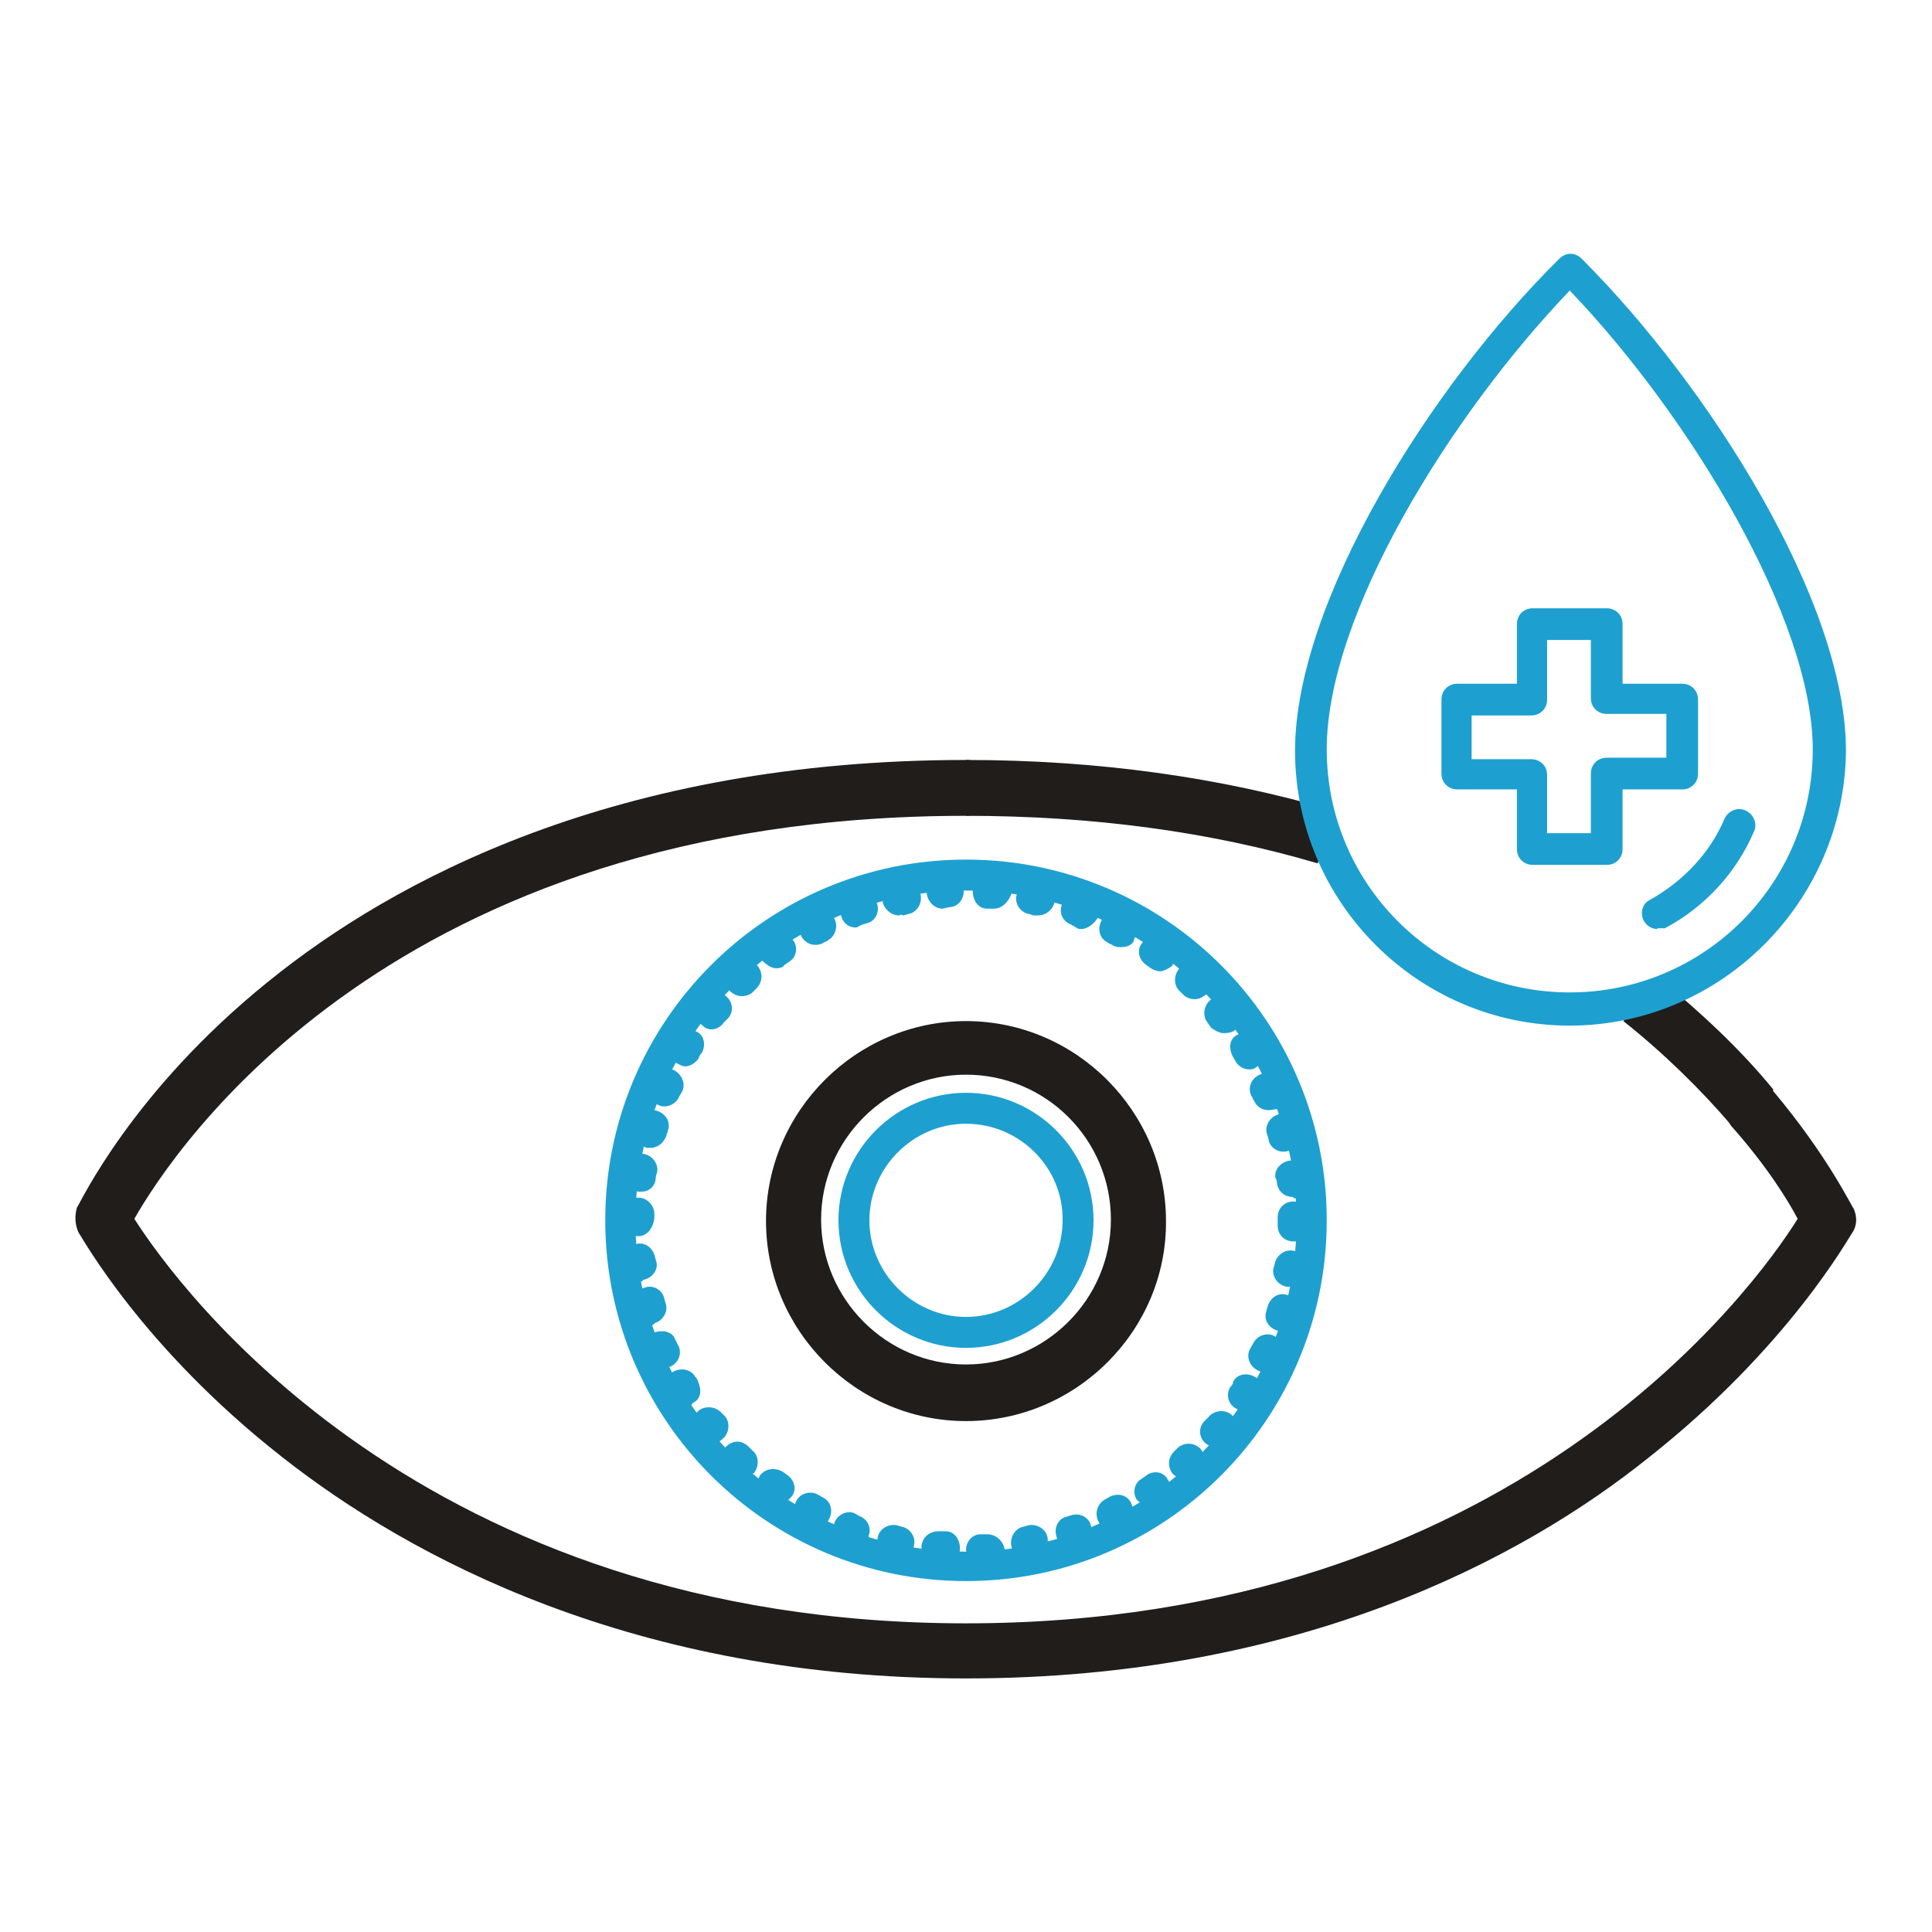
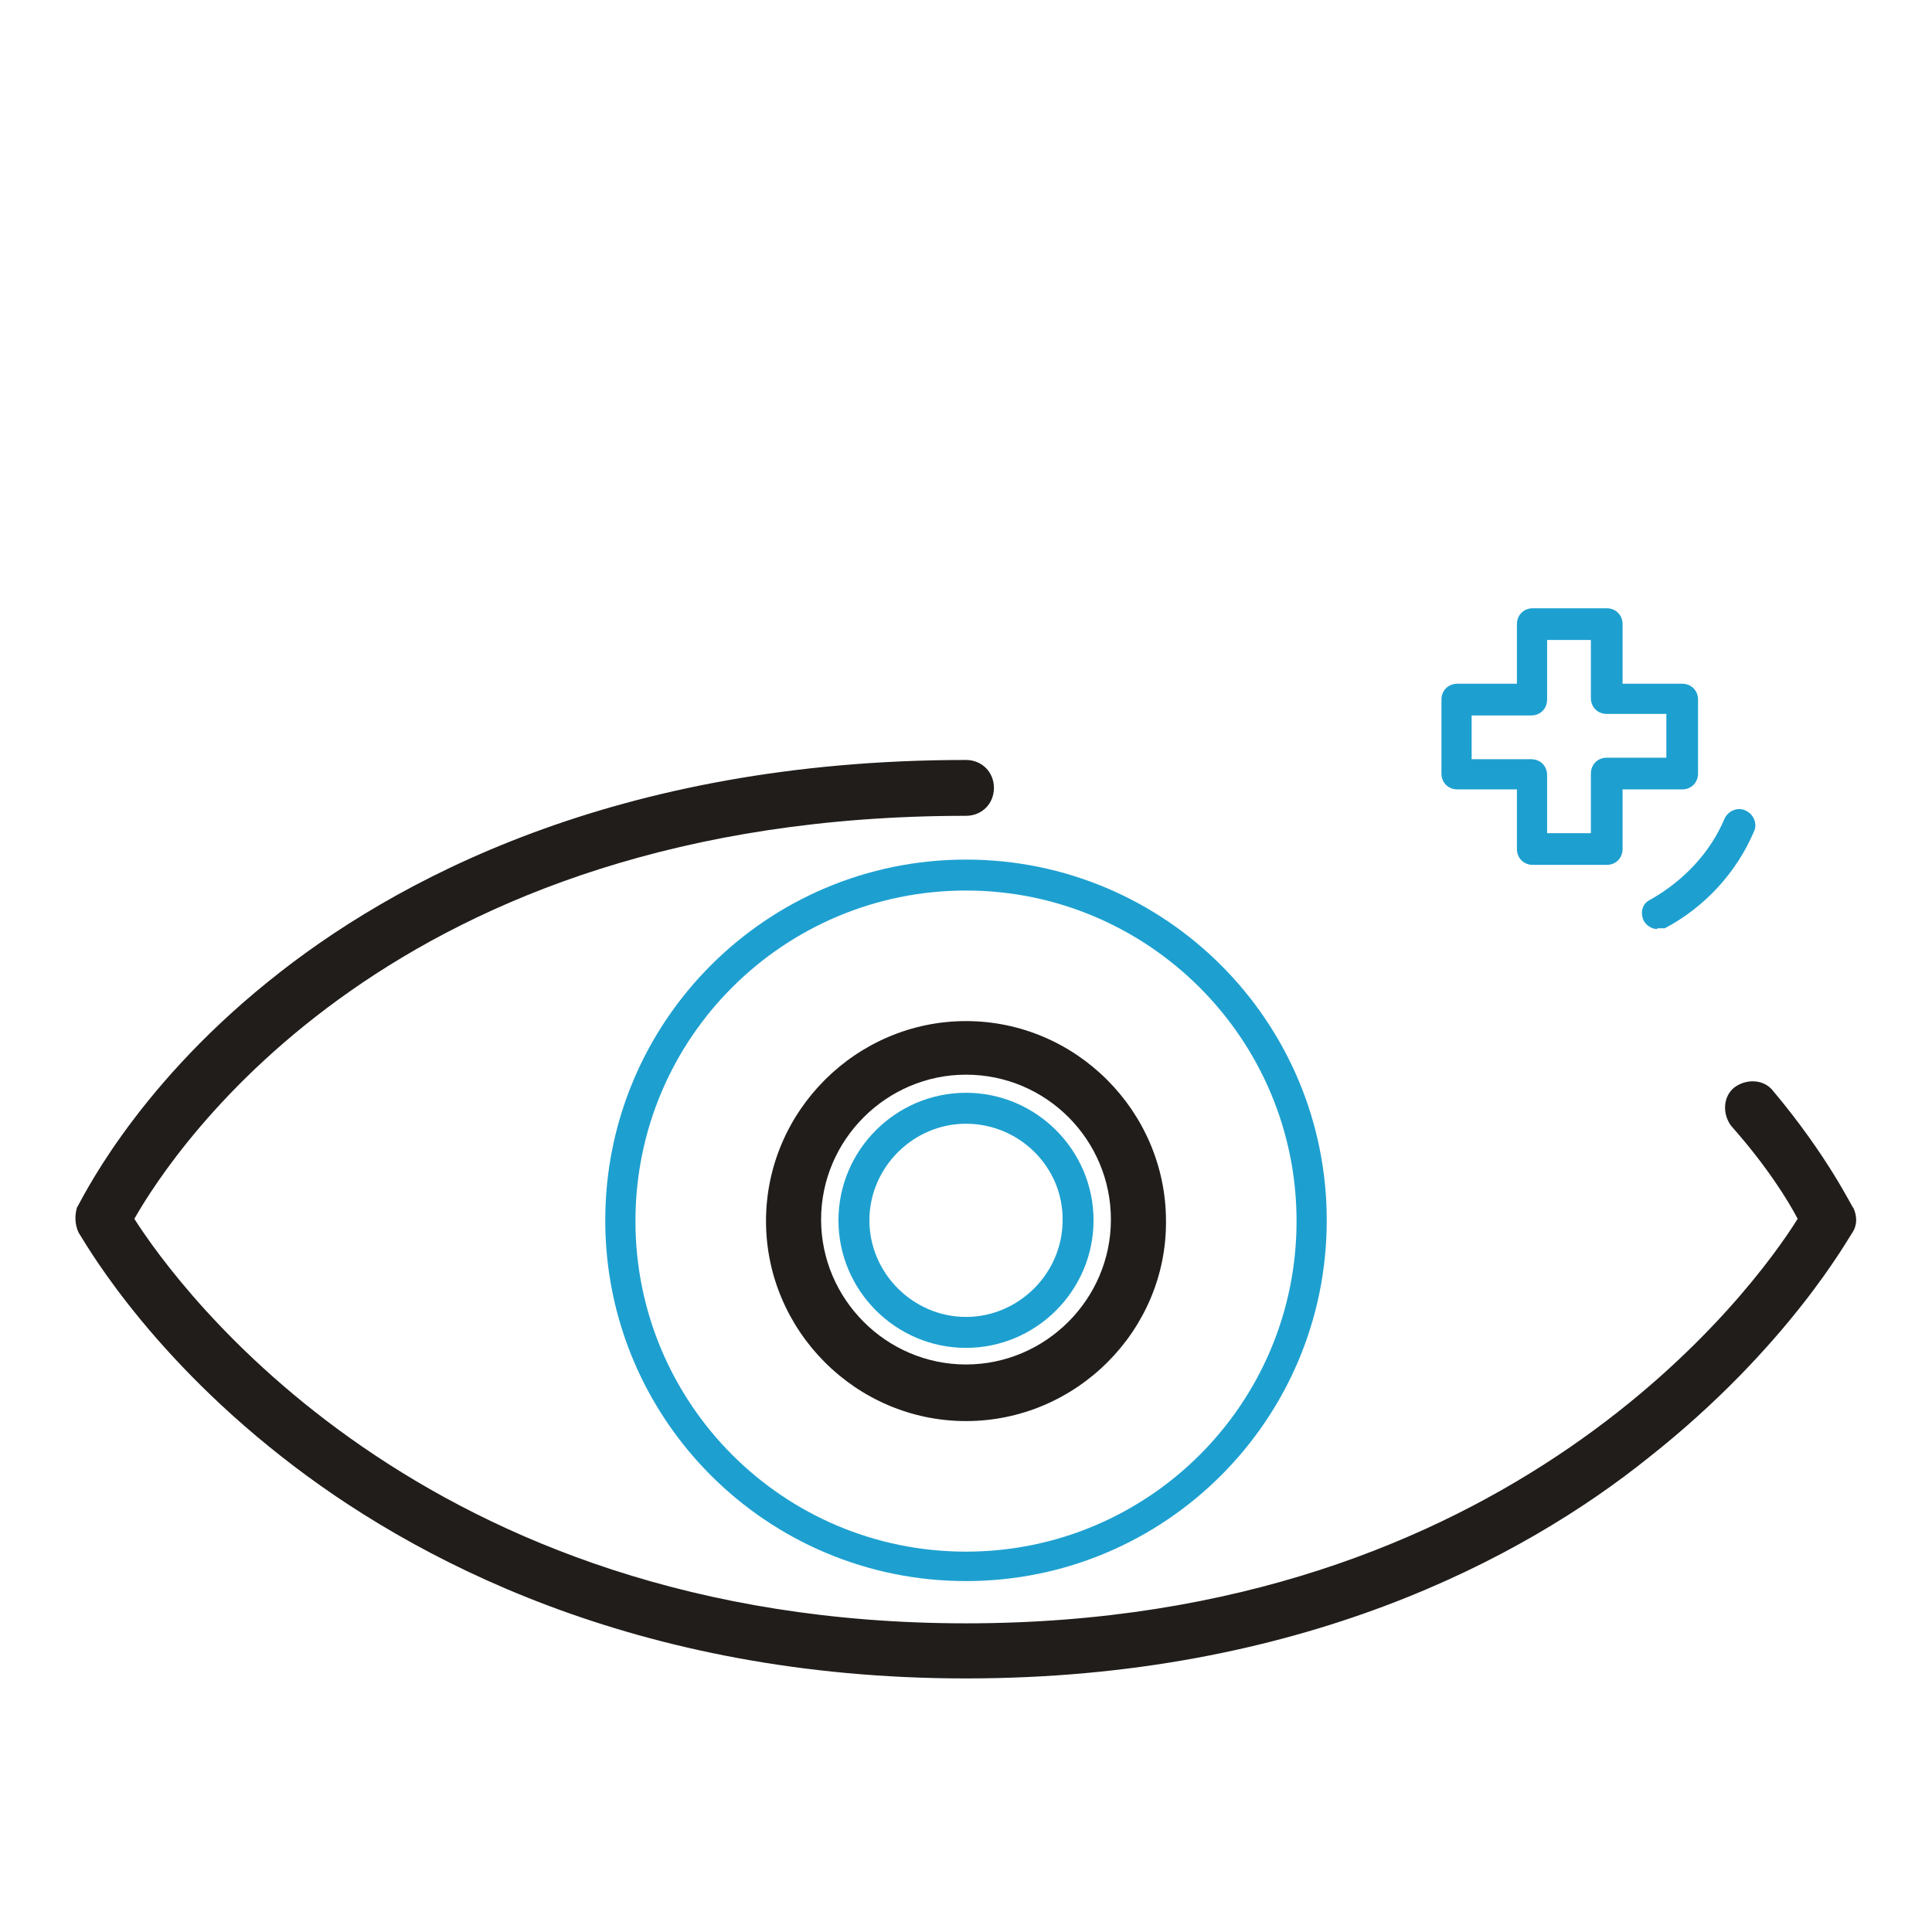
<svg xmlns="http://www.w3.org/2000/svg" version="1.1" x="0px" y="0px" viewBox="0 0 256 256" enable-background="new 0 0 256 256" xml:space="preserve">
  <g>
    <path fill="#201d1b" d="M128,188.3c-14.6,0-26.5-12-26.5-26.5c0-14.6,12-26.5,26.5-26.5c14.6,0,26.5,12,26.5,26.5 C154.6,176.3,142.6,188.3,128,188.3z M128,142.4c-10.5,0-19.2,8.6-19.2,19.2c0,10.5,8.6,19.2,19.2,19.2c10.5,0,19.2-8.6,19.2-19.2 C147.2,151,138.6,142.4,128,142.4z" />
    <path fill="#1da0d0" d="M128,178.6c-9.3,0-16.9-7.6-16.9-16.9c0-9.3,7.6-16.9,16.9-16.9c9.3,0,16.9,7.6,16.9,16.9 C144.9,171,137.3,178.6,128,178.6z M128,148.9c-7,0-12.8,5.8-12.8,12.8c0,7,5.8,12.8,12.8,12.8c7,0,12.8-5.8,12.8-12.8 C140.9,154.7,135.1,148.9,128,148.9z" />
-     <path fill="#201d1b" d="M174.6,114.4c-14.2-4.2-29.9-6.3-46.6-6.3v-7.4c17.4,0,33.8,2.3,48.7,6.7L174.6,114.4z" />
    <path fill="#201d1b" d="M128,222.4c-43.9,0-73.7-16-90.7-29.4c-18.6-14.6-26.5-29.2-26.9-29.7c-0.5-1.1-0.5-2.3-0.2-3.3 c0.4-0.5,7.2-15.3,25.3-29.9c16.5-13.4,46.1-29.4,92.5-29.4c2.1,0,3.7,1.6,3.7,3.7s-1.6,3.7-3.7,3.7c-75.9,0-104.9,44.1-110.2,53.4 c5.8,9.1,38.1,53.6,110.2,53.6c72.2,0,104.4-44.3,110.2-53.6c-1.2-2.3-4-6.9-8.8-12.3c-1.2-1.6-1.1-3.9,0.4-5.1 c1.6-1.2,3.9-1.1,5.1,0.4c7.4,8.8,10.5,15.5,10.7,15.6c0.5,1.1,0.5,2.3-0.2,3.3c-0.4,0.5-8.4,15.1-26.9,29.7 C201.7,206.6,172,222.4,128,222.4L128,222.4z" />
-     <path fill="#201d1b" d="M229.5,149.2c-4.2-4.9-9.1-9.7-14.4-13.9l4.6-5.8c5.6,4.6,10.9,9.5,15.3,14.9L229.5,149.2L229.5,149.2z" />
    <path fill="#1da0d0" d="M128,209.5c-26.4,0-47.8-21.4-47.8-47.8c0-26.4,21.4-47.8,47.8-47.8c26.4,0,47.8,21.4,47.8,47.8 C175.8,188.1,154.4,209.5,128,209.5z M128,118c-24.1,0-43.8,19.5-43.8,43.8c0,24.1,19.5,43.8,43.8,43.8c24.1,0,43.8-19.5,43.8-43.8 C171.8,137.6,152.1,118,128,118z" />
-     <path fill="#1da0d0" d="M130.1,207.3c-1.1,0-1.9-0.9-2.1-1.9c0-1.2,0.9-2.1,1.9-2.1h0.9c1.2,0,2.1,0.9,2.3,1.9 c0,1.2-0.7,2.1-1.9,2.3L130.1,207.3C130.3,207.3,130.3,207.3,130.1,207.3z M125,207.1H124c-1.2-0.2-1.9-1.1-1.9-2.3 c0.2-1.2,1.1-1.9,2.3-1.9h0.9c1.2,0,1.9,1.1,1.9,2.3S126.3,207.1,125,207.1z M136.1,206.6c-1.1,0-1.9-0.7-2.1-1.8 c-0.2-1.1,0.5-2.3,1.6-2.5l0.7-0.2c1.1-0.2,2.3,0.5,2.5,1.6c0.2,1.1-0.5,2.3-1.6,2.5l-0.9,0.2C136.3,206.6,136.3,206.6,136.1,206.6 z M119.2,206.4h-0.4l-0.9-0.2c-1.1-0.2-1.8-1.4-1.6-2.5c0.2-1.1,1.4-1.8,2.5-1.6l0.7,0.2c1.1,0.2,1.9,1.4,1.6,2.5 C121,205.7,120.1,206.4,119.2,206.4z M141.9,205c-0.9,0-1.8-0.5-1.9-1.4c-0.4-1.1,0.2-2.3,1.2-2.6c0.2,0,0.5-0.2,0.7-0.2 c1.1-0.4,2.3,0.2,2.6,1.2c0.4,1.1-0.2,2.3-1.2,2.6c-0.4,0.2-0.5,0.2-0.9,0.4H141.9z M113.4,204.8c-0.2,0-0.5,0-0.7-0.2l-0.9-0.3 c-1.1-0.4-1.6-1.6-1.2-2.6s1.6-1.6,2.6-1.2l0.7,0.4c1.1,0.4,1.6,1.6,1.2,2.6C115.2,204.3,114.3,204.8,113.4,204.8z M147.4,202.7 c-0.7,0-1.6-0.4-1.9-1.2c-0.5-1.1,0-2.3,0.9-2.8l0.7-0.4c1.1-0.5,2.3-0.2,2.8,0.9s0.2,2.3-0.9,2.8c-0.2,0.2-0.5,0.2-0.7,0.4 C147.9,202.7,147.7,202.7,147.4,202.7z M108,202.3c-0.4,0-0.7,0-0.9-0.2l-0.7-0.4c-1.1-0.5-1.4-1.8-0.9-2.8s1.8-1.4,2.8-0.9 l0.7,0.4c1.1,0.5,1.4,1.8,0.9,2.8C109.6,202,108.9,202.3,108,202.3z M152.5,199.7c-0.7,0-1.2-0.4-1.8-0.9c-0.7-0.9-0.4-2.3,0.5-2.8 l0.7-0.5c0.9-0.7,2.3-0.5,2.8,0.5c0.7,0.9,0.5,2.3-0.5,2.8l-0.7,0.5C153.3,199.7,152.8,199.7,152.5,199.7L152.5,199.7z  M103.1,199.3c-0.4,0-0.9-0.2-1.2-0.3l-0.7-0.5c-0.9-0.7-1.1-1.9-0.5-3c0.7-0.9,1.9-1.1,3-0.5l0.7,0.5c0.9,0.7,1.2,1.9,0.5,2.8 C104.3,199,103.6,199.3,103.1,199.3z M157,196c-0.5,0-1.1-0.2-1.6-0.7c-0.7-0.9-0.7-2.1,0.2-3l0.5-0.5c0.9-0.7,2.1-0.7,3,0.2 c0.7,0.9,0.7,2.1-0.2,3c-0.2,0.2-0.4,0.4-0.7,0.5C158.1,195.8,157.6,196,157,196z M98.3,195.7c-0.5,0-1.1-0.2-1.4-0.5 c-0.2-0.2-0.4-0.4-0.7-0.5c-0.9-0.9-0.9-2.1,0-3s2.1-0.9,3,0l0.5,0.5c0.9,0.7,0.9,2.1,0.2,3C99.5,195.3,99,195.7,98.3,195.7z  M161.2,191.8c-0.5,0-0.9-0.2-1.4-0.5c-0.9-0.7-1.1-2.1-0.2-3l0.5-0.5c0.7-0.9,2.1-1.1,3-0.4s1.1,2.1,0.4,3l-0.5,0.7 C162.5,191.6,161.8,191.8,161.2,191.8z M94.3,191.3c-0.5,0-1.2-0.2-1.6-0.7c-0.2-0.2-0.4-0.5-0.5-0.7c-0.7-0.9-0.5-2.3,0.4-3 c0.9-0.7,2.3-0.5,3,0.3l0.5,0.5c0.7,0.9,0.5,2.3-0.4,3C95.3,191.1,94.8,191.3,94.3,191.3z M164.8,187c-0.4,0-0.7-0.2-1.1-0.4 c-1.1-0.7-1.2-1.9-0.7-2.8c0.2-0.2,0.4-0.4,0.4-0.7c0.5-1.1,1.9-1.2,2.8-0.7c1.1,0.5,1.2,1.9,0.7,2.8c-0.2,0.2-0.4,0.5-0.5,0.7 C166.2,186.7,165.5,187,164.8,187z M90.9,186.3c-0.7,0-1.4-0.4-1.8-1.1c-0.2-0.2-0.4-0.5-0.5-0.7c-0.5-1.1-0.2-2.3,0.7-2.8 c1.1-0.5,2.3-0.2,2.8,0.7c0.2,0.2,0.4,0.5,0.4,0.7c0.5,1.1,0.4,2.3-0.7,2.8C91.6,186.3,91.3,186.3,90.9,186.3z M167.6,181.8 c-0.4,0-0.5,0-0.9-0.2c-1.1-0.5-1.6-1.8-1.1-2.8l0.4-0.7c0.5-1.1,1.8-1.6,2.8-1.1s1.6,1.8,1.1,2.8c-0.2,0.4-0.2,0.5-0.4,0.9 C169.2,181.4,168.5,181.8,167.6,181.8z M88.1,181.2c-0.9,0-1.6-0.5-1.9-1.2c-0.2-0.4-0.2-0.5-0.4-0.9c-0.4-1.1,0-2.3,1.1-2.6 s2.3,0,2.6,1.1c0.2,0.2,0.2,0.5,0.4,0.7c0.5,1.1,0,2.3-1.1,2.8C88.6,181.1,88.5,181.2,88.1,181.2L88.1,181.2z M169.7,176.3h-0.5 c-1.1-0.4-1.8-1.4-1.4-2.6l0.2-0.7c0.4-1.1,1.4-1.8,2.6-1.4c1.1,0.4,1.8,1.4,1.4,2.6c0,0.4-0.2,0.5-0.2,0.9 C171.4,175.6,170.6,176.3,169.7,176.3z M86.2,175.6c-0.9,0-1.8-0.5-1.9-1.6l-0.2-0.9c-0.4-1.1,0.4-2.3,1.4-2.5 c1.1-0.4,2.3,0.4,2.5,1.4l0.2,0.7c0.4,1.1-0.4,2.3-1.4,2.6C86.5,175.6,86.4,175.6,86.2,175.6z M170.9,170.5h-0.4 c-1.1-0.2-1.9-1.2-1.8-2.3l0.2-0.7c0.2-1.1,1.2-1.9,2.3-1.8s1.9,1.2,1.8,2.3l-0.2,0.9C172.8,169.8,172,170.5,170.9,170.5z  M85,169.8c-1.1,0-1.9-0.7-2.1-1.8l-0.2-0.9c-0.2-1.1,0.7-2.1,1.8-2.3s2.1,0.7,2.3,1.8l0.2,0.7c0.2,1.1-0.7,2.1-1.8,2.3 C85.1,169.8,85.1,169.8,85,169.8z M171.4,164.5c-1.2,0-2.1-0.9-2.1-2.1v-1.1c0-1.2,0.9-2.1,2.1-2.1s2.1,0.9,2.1,2.1v1.1 C173.6,163.7,172.7,164.5,171.4,164.5z M84.6,163.8c-1.2,0-2.1-0.9-2.1-2.1v-0.9c0-1.1,0.9-2.1,2.1-2.1s2.1,1.1,2.1,2.1v0.7 C86.5,162.8,85.7,163.8,84.6,163.8z M171.3,158.6c-1.1,0-1.9-0.7-2.1-1.8c0-0.2,0-0.5-0.2-0.7c-0.2-1.1,0.7-2.1,1.8-2.3 c1.1-0.2,2.1,0.7,2.3,1.8c0,0.4,0,0.5,0.2,0.9c0.2,1.1-0.7,2.1-1.8,2.3L171.3,158.6z M85,157.9h-0.4c-1.1-0.2-1.9-1.2-1.8-2.3 l0.2-0.9c0.2-1.1,1.2-1.9,2.3-1.8c1.1,0.2,1.9,1.2,1.8,2.3l-0.2,0.7C86.9,157.2,86,157.9,85,157.9L85,157.9z M170,152.6 c-0.9,0-1.8-0.7-1.9-1.6l-0.2-0.7c-0.4-1.1,0.4-2.3,1.4-2.6c1.1-0.4,2.3,0.4,2.6,1.4l0.2,0.9c0.4,1.1-0.4,2.3-1.4,2.5 C170.4,152.6,170.2,152.6,170,152.6L170,152.6z M86.2,152.1h-0.5c-1.1-0.4-1.8-1.4-1.4-2.6c0-0.4,0.2-0.5,0.2-0.9 c0.4-1.1,1.4-1.8,2.6-1.4c1.1,0.4,1.8,1.4,1.4,2.6c0,0.2-0.2,0.5-0.2,0.7C87.9,151.5,87.1,152.1,86.2,152.1z M168.1,147.1 c-0.9,0-1.6-0.5-1.9-1.2c-0.2-0.2-0.2-0.5-0.4-0.7c-0.5-1.1,0-2.3,1.1-2.8s2.3,0,2.8,1.1c0.2,0.4,0.2,0.5,0.4,0.9 c0.5,1.1,0,2.3-1.1,2.6C168.6,147,168.5,147.1,168.1,147.1z M88.1,146.6c-0.4,0-0.5,0-0.9-0.2c-1.1-0.5-1.6-1.8-1.1-2.8l0.4-0.7 c0.5-1.1,1.8-1.6,2.8-1.1s1.6,1.8,1.1,2.8l-0.4,0.7C89.7,146.1,88.8,146.6,88.1,146.6L88.1,146.6z M165.5,141.7 c-0.7,0-1.4-0.4-1.8-1.1l-0.4-0.7c-0.5-1.1-0.4-2.3,0.7-2.8s2.3-0.4,2.8,0.7l0.5,0.7c0.5,1.1,0.2,2.3-0.7,2.8 C166.2,141.7,165.8,141.7,165.5,141.7L165.5,141.7z M90.8,141.3c-0.4,0-0.7-0.2-1.1-0.4c-1.1-0.5-1.2-1.9-0.7-2.8 c0.2-0.2,0.4-0.5,0.5-0.7c0.5-1.1,1.9-1.2,2.8-0.7c1.1,0.5,1.2,1.9,0.7,2.8c-0.2,0.2-0.4,0.5-0.4,0.7 C92.2,140.8,91.5,141.3,90.8,141.3z M162.1,136.9c-0.5,0-1.2-0.4-1.6-0.7l-0.5-0.7c-0.7-0.9-0.5-2.3,0.4-3c0.9-0.7,2.3-0.5,3,0.4 l0.5,0.7c0.7,0.9,0.5,2.3-0.4,3C163.2,136.8,162.7,136.9,162.1,136.9L162.1,136.9z M94.3,136.4c-0.5,0-0.9-0.2-1.2-0.5 c-0.9-0.7-1.1-2.1-0.4-3c0.2-0.2,0.4-0.5,0.5-0.7c0.7-0.9,2.1-1.1,3-0.2c0.9,0.7,1.1,2.1,0.2,3l-0.5,0.5 C95.5,136.1,94.8,136.4,94.3,136.4z M158.3,132.4c-0.5,0-1.1-0.2-1.4-0.5l-0.5-0.5c-0.9-0.7-0.9-2.1-0.2-3c0.7-0.9,2.1-0.9,3-0.2 c0.2,0.2,0.4,0.4,0.7,0.5c0.9,0.9,0.9,2.1,0,3C159.3,132.2,158.8,132.4,158.3,132.4z M98.3,132c-0.5,0-1.1-0.2-1.6-0.7 c-0.7-0.9-0.7-2.1,0-3c0.2-0.2,0.4-0.4,0.7-0.5c0.9-0.7,2.1-0.7,3,0.2c0.7,0.9,0.7,2.1-0.2,3l-0.5,0.5 C99.4,131.8,98.8,132,98.3,132z M153.7,128.7c-0.4,0-0.9-0.2-1.2-0.4l-0.7-0.5c-0.9-0.7-1.2-1.9-0.5-2.8c0.7-0.9,1.9-1.2,2.8-0.5 c0.2,0.2,0.5,0.4,0.7,0.5c0.9,0.7,1.1,1.9,0.5,3C154.9,128.3,154.2,128.7,153.7,128.7z M102.9,128.3c-0.7,0-1.2-0.4-1.8-0.9 c-0.7-0.9-0.5-2.3,0.5-2.8l0.7-0.5c0.9-0.7,2.3-0.4,2.8,0.5c0.7,0.9,0.4,2.3-0.5,2.8l-0.7,0.5C103.8,128.2,103.2,128.3,102.9,128.3 z M148.6,125.5c-0.4,0-0.7,0-1.1-0.2c-0.2-0.2-0.5-0.2-0.7-0.4c-1.1-0.5-1.4-1.8-0.9-2.8c0.5-1.1,1.8-1.4,2.8-0.9 c0.2,0.2,0.5,0.4,0.7,0.4c1.1,0.5,1.4,1.8,0.9,2.8C150.2,125.2,149.3,125.5,148.6,125.5L148.6,125.5z M108,125.2 c-0.7,0-1.4-0.4-1.8-1.1c-0.5-1.1-0.2-2.3,0.9-2.8c0.2-0.2,0.5-0.4,0.7-0.4c1.1-0.5,2.3,0,2.8,0.9c0.5,1.1,0,2.3-0.9,2.8 c-0.2,0.2-0.5,0.2-0.7,0.4C108.5,125.2,108.2,125.2,108,125.2z M143.3,123.1c-0.2,0-0.5,0-0.7-0.2l-0.7-0.4 c-1.1-0.4-1.6-1.6-1.2-2.6c0.4-1.1,1.6-1.6,2.6-1.2l0.9,0.4c1.1,0.4,1.6,1.6,1.2,2.6C144.9,122.5,144,123.1,143.3,123.1z  M113.4,122.9c-0.9,0-1.6-0.5-1.9-1.4c-0.4-1.1,0.2-2.3,1.2-2.6l0.9-0.4c1.1-0.4,2.3,0.2,2.6,1.2c0.4,1.1-0.2,2.3-1.2,2.6l-0.7,0.2 C113.8,122.7,113.6,122.9,113.4,122.9z M137.5,121.3H137c-0.2,0-0.5-0.2-0.7-0.2c-1.1-0.2-1.9-1.4-1.6-2.5c0.2-1.1,1.4-1.9,2.5-1.6 c0.4,0,0.5,0.2,0.9,0.2c1.1,0.2,1.8,1.4,1.6,2.5C139.4,120.6,138.6,121.3,137.5,121.3L137.5,121.3z M119.1,121.3 c-0.9,0-1.8-0.7-2.1-1.6c-0.2-1.1,0.5-2.3,1.6-2.5l0.9-0.2c1.1-0.2,2.3,0.5,2.5,1.6c0.2,1.1-0.5,2.3-1.6,2.5l-0.7,0.2 C119.4,121.1,119.2,121.3,119.1,121.3z M131.7,120.4h-0.9c-1.2,0-1.9-1.1-1.9-2.3c0-1.2,1.1-1.9,2.3-1.9h0.9 c1.2,0.2,1.9,1.1,1.9,2.3C133.6,119.5,132.8,120.4,131.7,120.4z M124.9,120.4c-1.1,0-1.9-0.9-2.1-1.9c0-1.2,0.7-2.1,1.9-2.3h0.9 c1.1-0.2,2.1,0.9,2.1,1.9c0,1.2-0.9,2.1-1.9,2.1L124.9,120.4C125,120.4,125,120.4,124.9,120.4z M208,135.9 c-20,0-36.4-16.3-36.4-36.4c0-19.7,17.9-48.3,35-65.2c0.9-0.9,2.1-0.9,3,0c16.9,16.9,35,45.5,35,65.2 C244.4,119.5,228,135.9,208,135.9z M208,38.5c-15.8,16.5-32.2,42.9-32.2,60.8c0,17.8,14.4,32.2,32.2,32.2s32.2-14.4,32.2-32.2 C240.2,82.1,224,55.2,208,38.5z" />
    <path fill="#1da0d0" d="M219.6,123.1c-0.7,0-1.4-0.4-1.8-1.1c-0.5-1.1-0.2-2.3,0.9-2.8c4.4-2.5,7.9-6.2,9.8-10.7 c0.5-1.1,1.8-1.6,2.8-1.1c1.1,0.5,1.6,1.8,1.1,2.8c-2.3,5.4-6.5,10-11.8,12.8H219.6L219.6,123.1z M212.9,114.6h-9.8 c-1.2,0-2.1-0.9-2.1-2.1v-7.9h-7.9c-1.2,0-2.1-0.9-2.1-2.1v-9.8c0-1.2,0.9-2.1,2.1-2.1h7.9v-7.9c0-1.2,0.9-2.1,2.1-2.1h9.8 c1.2,0,2.1,0.9,2.1,2.1v7.9h7.9c1.2,0,2.1,0.9,2.1,2.1v9.8c0,1.2-0.9,2.1-2.1,2.1H215v7.9C215,113.6,214.2,114.6,212.9,114.6z  M205,110.4h5.8v-7.9c0-1.2,0.9-2.1,2.1-2.1h7.9v-5.8h-7.9c-1.2,0-2.1-0.9-2.1-2.1v-7.7H205v7.9c0,1.2-0.9,2.1-2.1,2.1H195v5.8h7.9 c1.2,0,2.1,0.9,2.1,2.1V110.4z" />
  </g>
</svg>